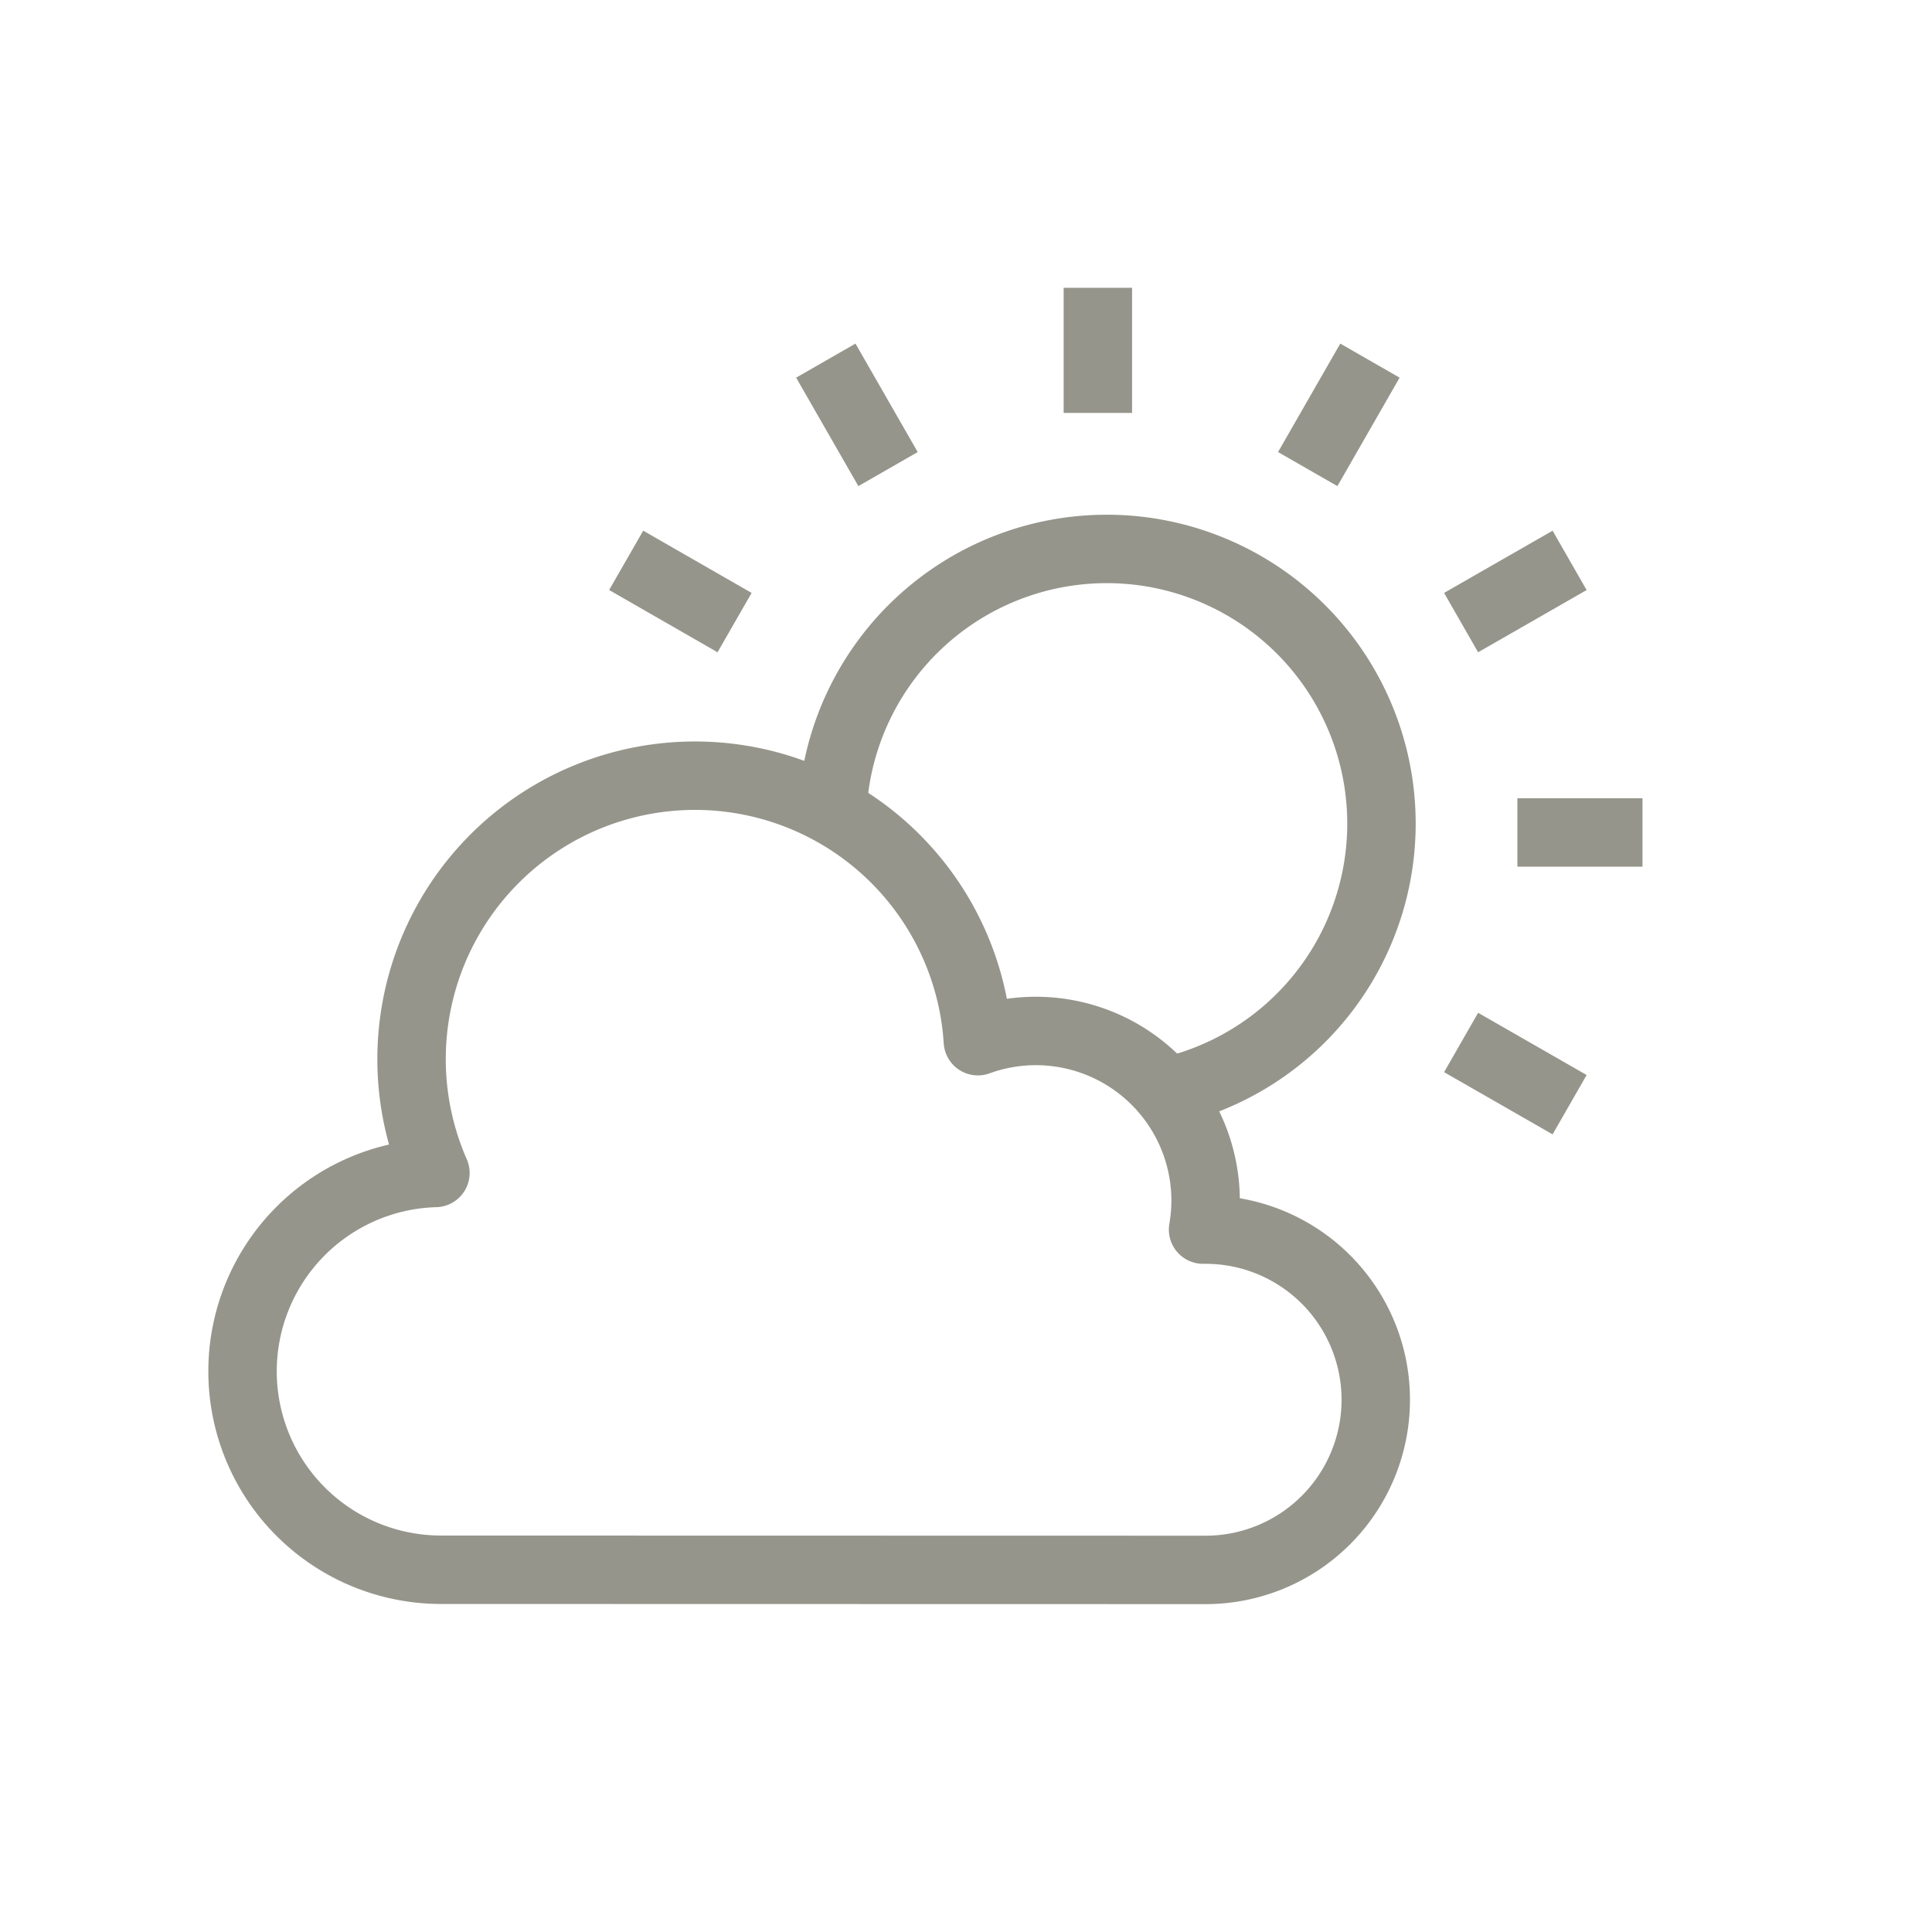
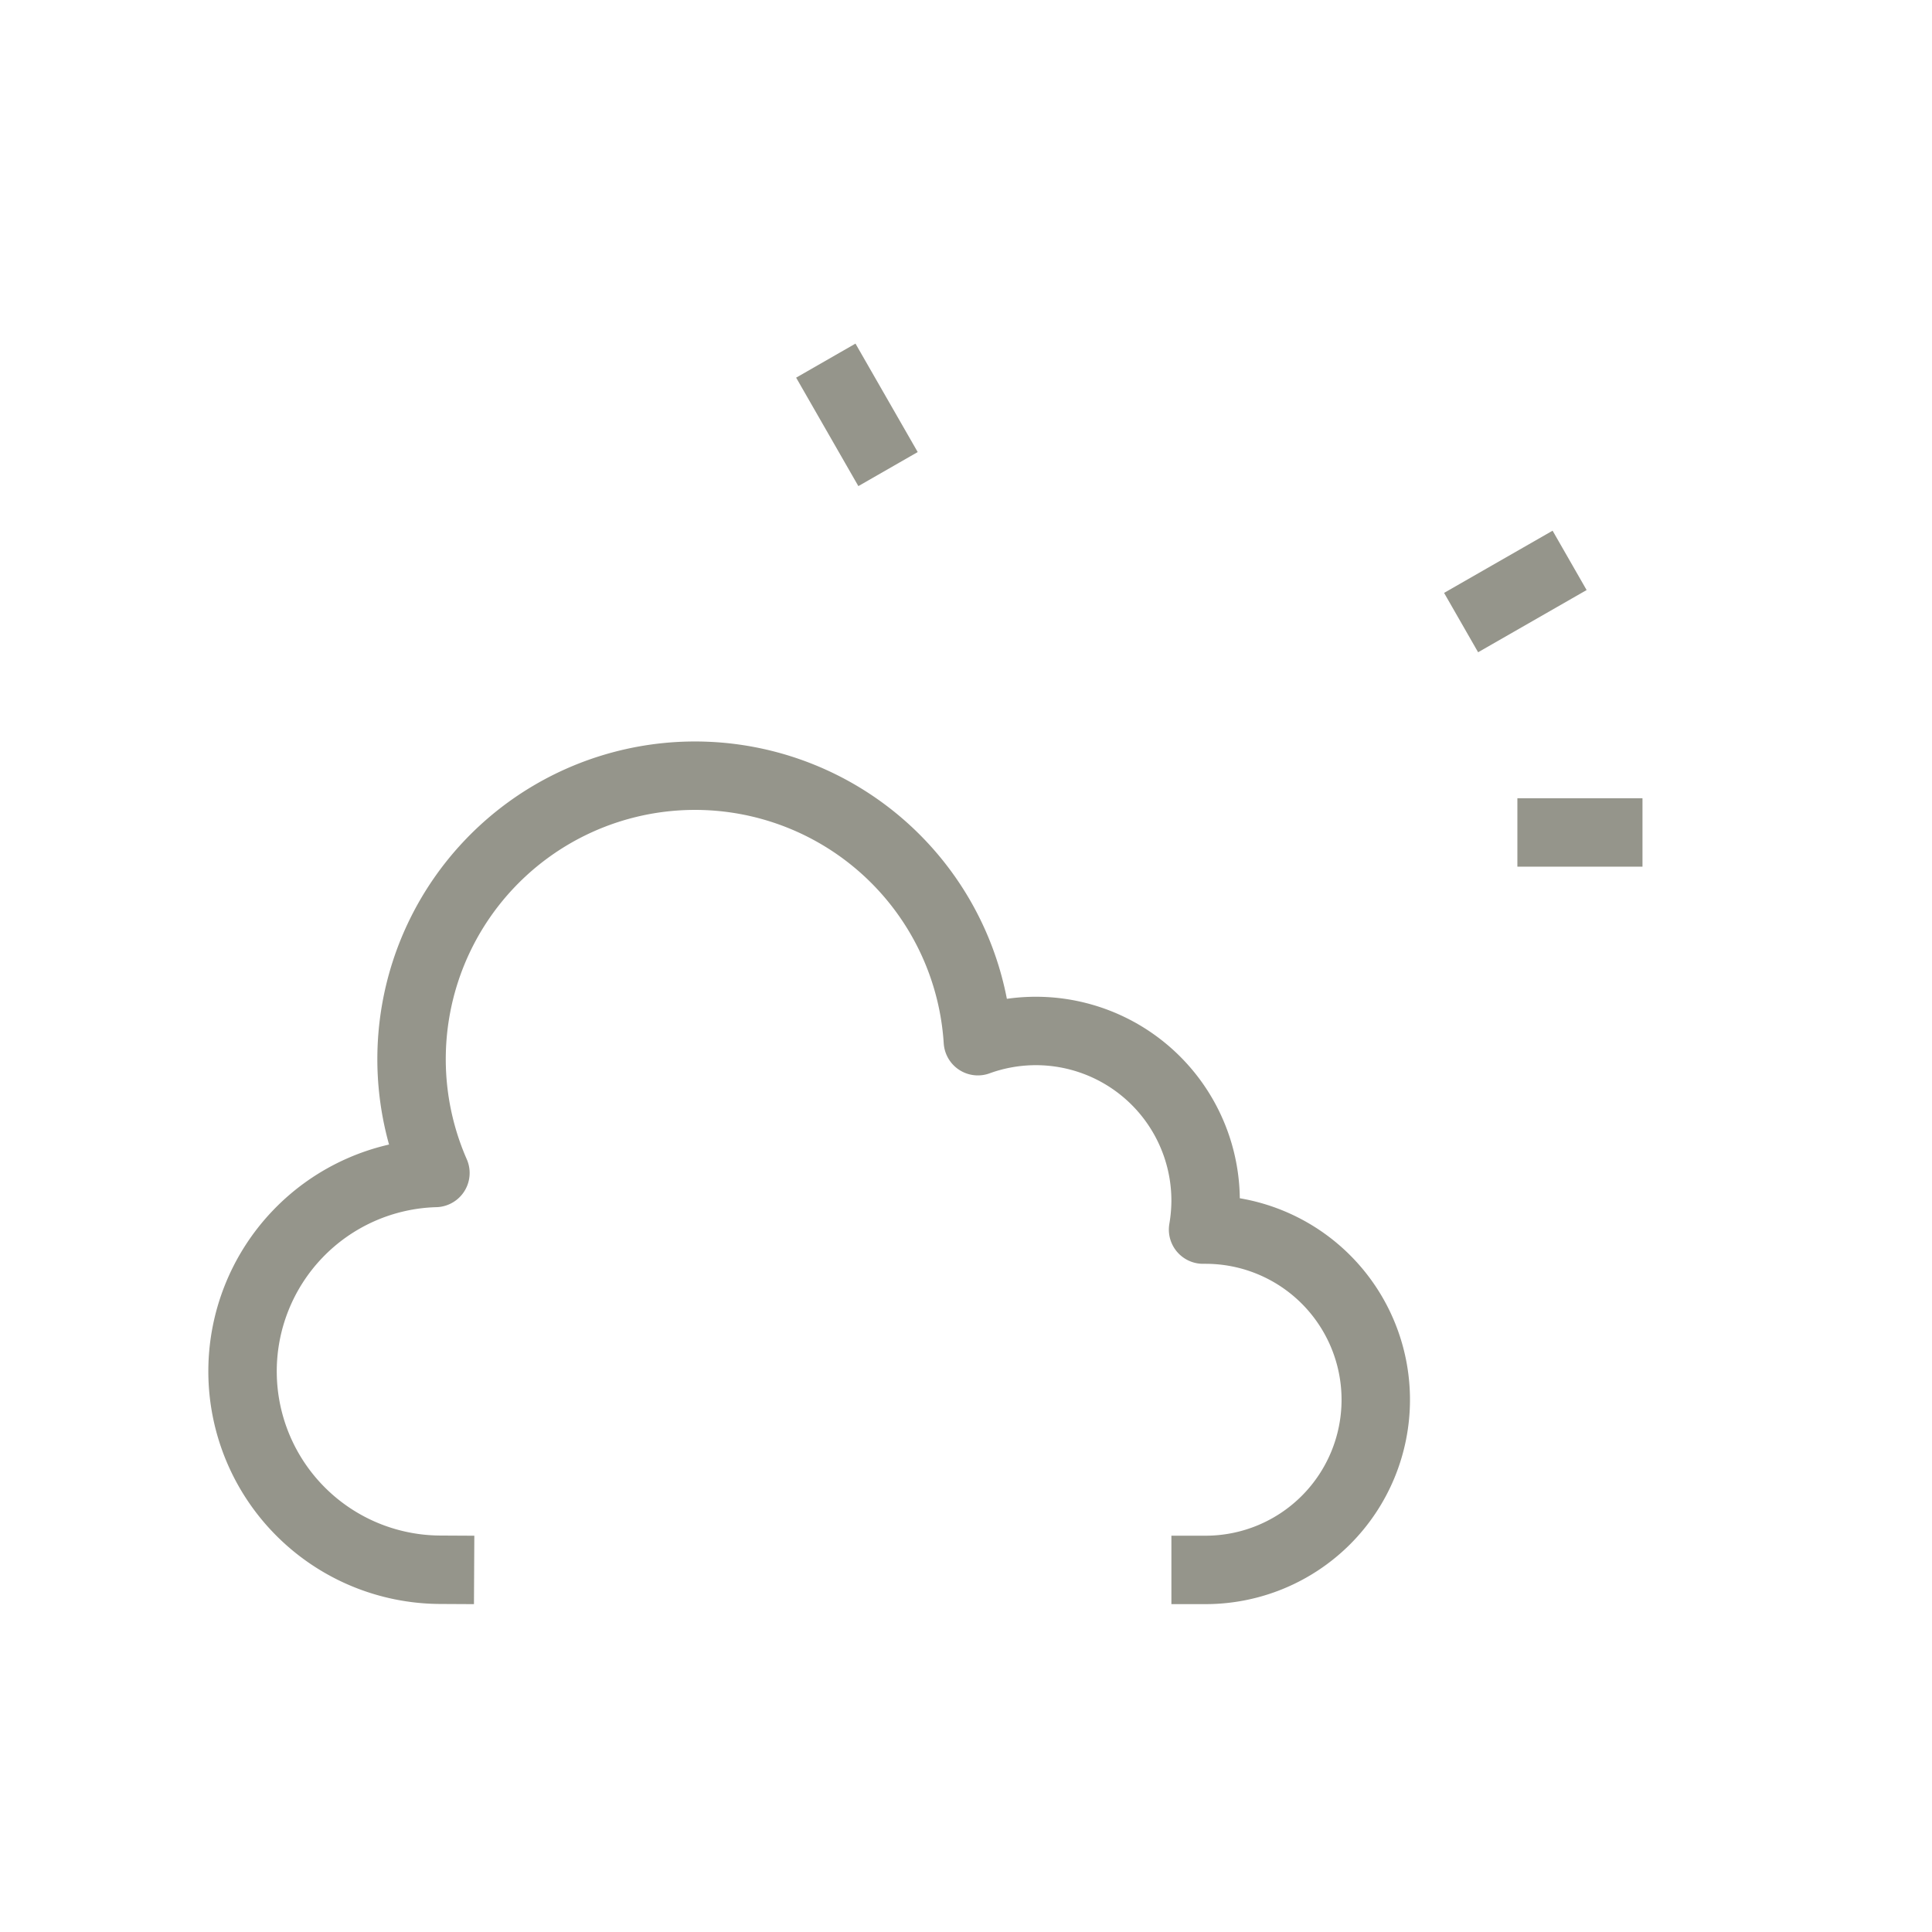
<svg xmlns="http://www.w3.org/2000/svg" width="48" height="48" viewBox="0 0 48 48">
  <defs>
    <clipPath id="clip-path">
      <rect id="Rectangle_3588" data-name="Rectangle 3588" width="48" height="48" transform="translate(1239 899)" fill="none" stroke="#707070" stroke-width="1" />
    </clipPath>
  </defs>
  <g id="icon" transform="translate(-1239 -899)" clip-path="url(#clip-path)">
    <g id="weather" transform="translate(-160.861 692.937)">
      <g id="g_52" data-name="g 52" transform="translate(1405.86 214.063)">
        <g id="g_53" data-name="g 53" transform="translate(31.039 6.341)">
          <g id="g_54" data-name="g 54">
            <g id="g_55" data-name="g 55" transform="translate(1.511 6.341)">
              <path id="path_37" data-name="path 37" d="M1586.33,284.375h1.408" transform="translate(-1586.33 -284.375)" fill="none" stroke="#95958b" stroke-linecap="square" stroke-linejoin="round" stroke-width="1.7" />
            </g>
            <g id="g_56" data-name="g 56">
              <path id="path_38" data-name="path 38" d="M1577.95,249.923l1.221-.7" transform="translate(-1577.95 -249.219)" fill="none" stroke="#95958b" stroke-linecap="square" stroke-linejoin="round" stroke-width="1.7" />
            </g>
          </g>
        </g>
        <g id="g_57" data-name="g 57" transform="translate(26.914 1.699)">
-           <path id="path_39" data-name="path 39" d="M1555.08,224.7l.7-1.22" transform="translate(-1555.08 -223.482)" fill="none" stroke="#95958b" stroke-linecap="square" stroke-linejoin="round" stroke-width="1.7" />
-         </g>
+           </g>
        <g id="g_58" data-name="g 58" transform="translate(21.277)">
          <g id="g_59" data-name="g 59">
            <g id="g_60" data-name="g 60">
-               <path id="path_40" data-name="path 40" d="M1523.83,215.472v-1.409" transform="translate(-1523.83 -214.063)" fill="none" stroke="#95958b" stroke-linecap="square" stroke-linejoin="round" stroke-width="1.7" />
-             </g>
+               </g>
          </g>
        </g>
        <g id="g_61" data-name="g 61" transform="translate(14.936 1.699)">
          <path id="path_41" data-name="path 41" d="M1489.375,224.7l-.7-1.22" transform="translate(-1488.67 -223.482)" fill="none" stroke="#95958b" stroke-linecap="square" stroke-linejoin="round" stroke-width="1.7" />
        </g>
        <g id="g_62" data-name="g 62" transform="translate(10.295 6.341)">
-           <path id="path_42" data-name="path 42" d="M1464.159,249.923l-1.219-.7" transform="translate(-1462.94 -249.219)" fill="none" stroke="#95958b" stroke-linecap="square" stroke-linejoin="round" stroke-width="1.7" />
-         </g>
+           </g>
        <g id="g_63" data-name="g 63" transform="translate(0 5.636)">
          <g id="g_64" data-name="g 64">
            <g id="g_65" data-name="g 65" transform="translate(31.039 12.682)">
-               <path id="path_43" data-name="path 43" d="M1579.171,316.33l-1.221-.7" transform="translate(-1577.95 -315.625)" fill="none" stroke="#95958b" stroke-linecap="square" stroke-linejoin="round" stroke-width="1.7" />
-             </g>
+               </g>
            <g id="g_66" data-name="g 66" transform="translate(14.711)">
-               <path id="path_44" data-name="path 44" d="M1493.647,258.7a6.825,6.825,0,1,0-8.667-7.279" transform="translate(-1484.98 -245.312)" fill="none" stroke="#95958b" stroke-linecap="square" stroke-linejoin="round" stroke-width="1.7" />
-             </g>
+               </g>
            <g id="g_67" data-name="g 67" transform="translate(0 5.637)">
-               <path id="path_45" data-name="path 45" d="M1410.791,296.29a4.93,4.93,0,0,1-.112-9.858,7.042,7.042,0,1,1,13.477-3.274,4.217,4.217,0,0,1,5.658,3.973,4.358,4.358,0,0,1-.063.708c.022,0,.041,0,.063,0a4.227,4.227,0,1,1,0,8.455Z" transform="translate(-1405.86 -276.563)" fill="none" stroke="#95958b" stroke-linecap="square" stroke-linejoin="round" stroke-width="1.7" />
+               <path id="path_45" data-name="path 45" d="M1410.791,296.29a4.93,4.93,0,0,1-.112-9.858,7.042,7.042,0,1,1,13.477-3.274,4.217,4.217,0,0,1,5.658,3.973,4.358,4.358,0,0,1-.063.708c.022,0,.041,0,.063,0a4.227,4.227,0,1,1,0,8.455" transform="translate(-1405.86 -276.563)" fill="none" stroke="#95958b" stroke-linecap="square" stroke-linejoin="round" stroke-width="1.7" />
            </g>
          </g>
        </g>
      </g>
    </g>
  </g>
</svg>